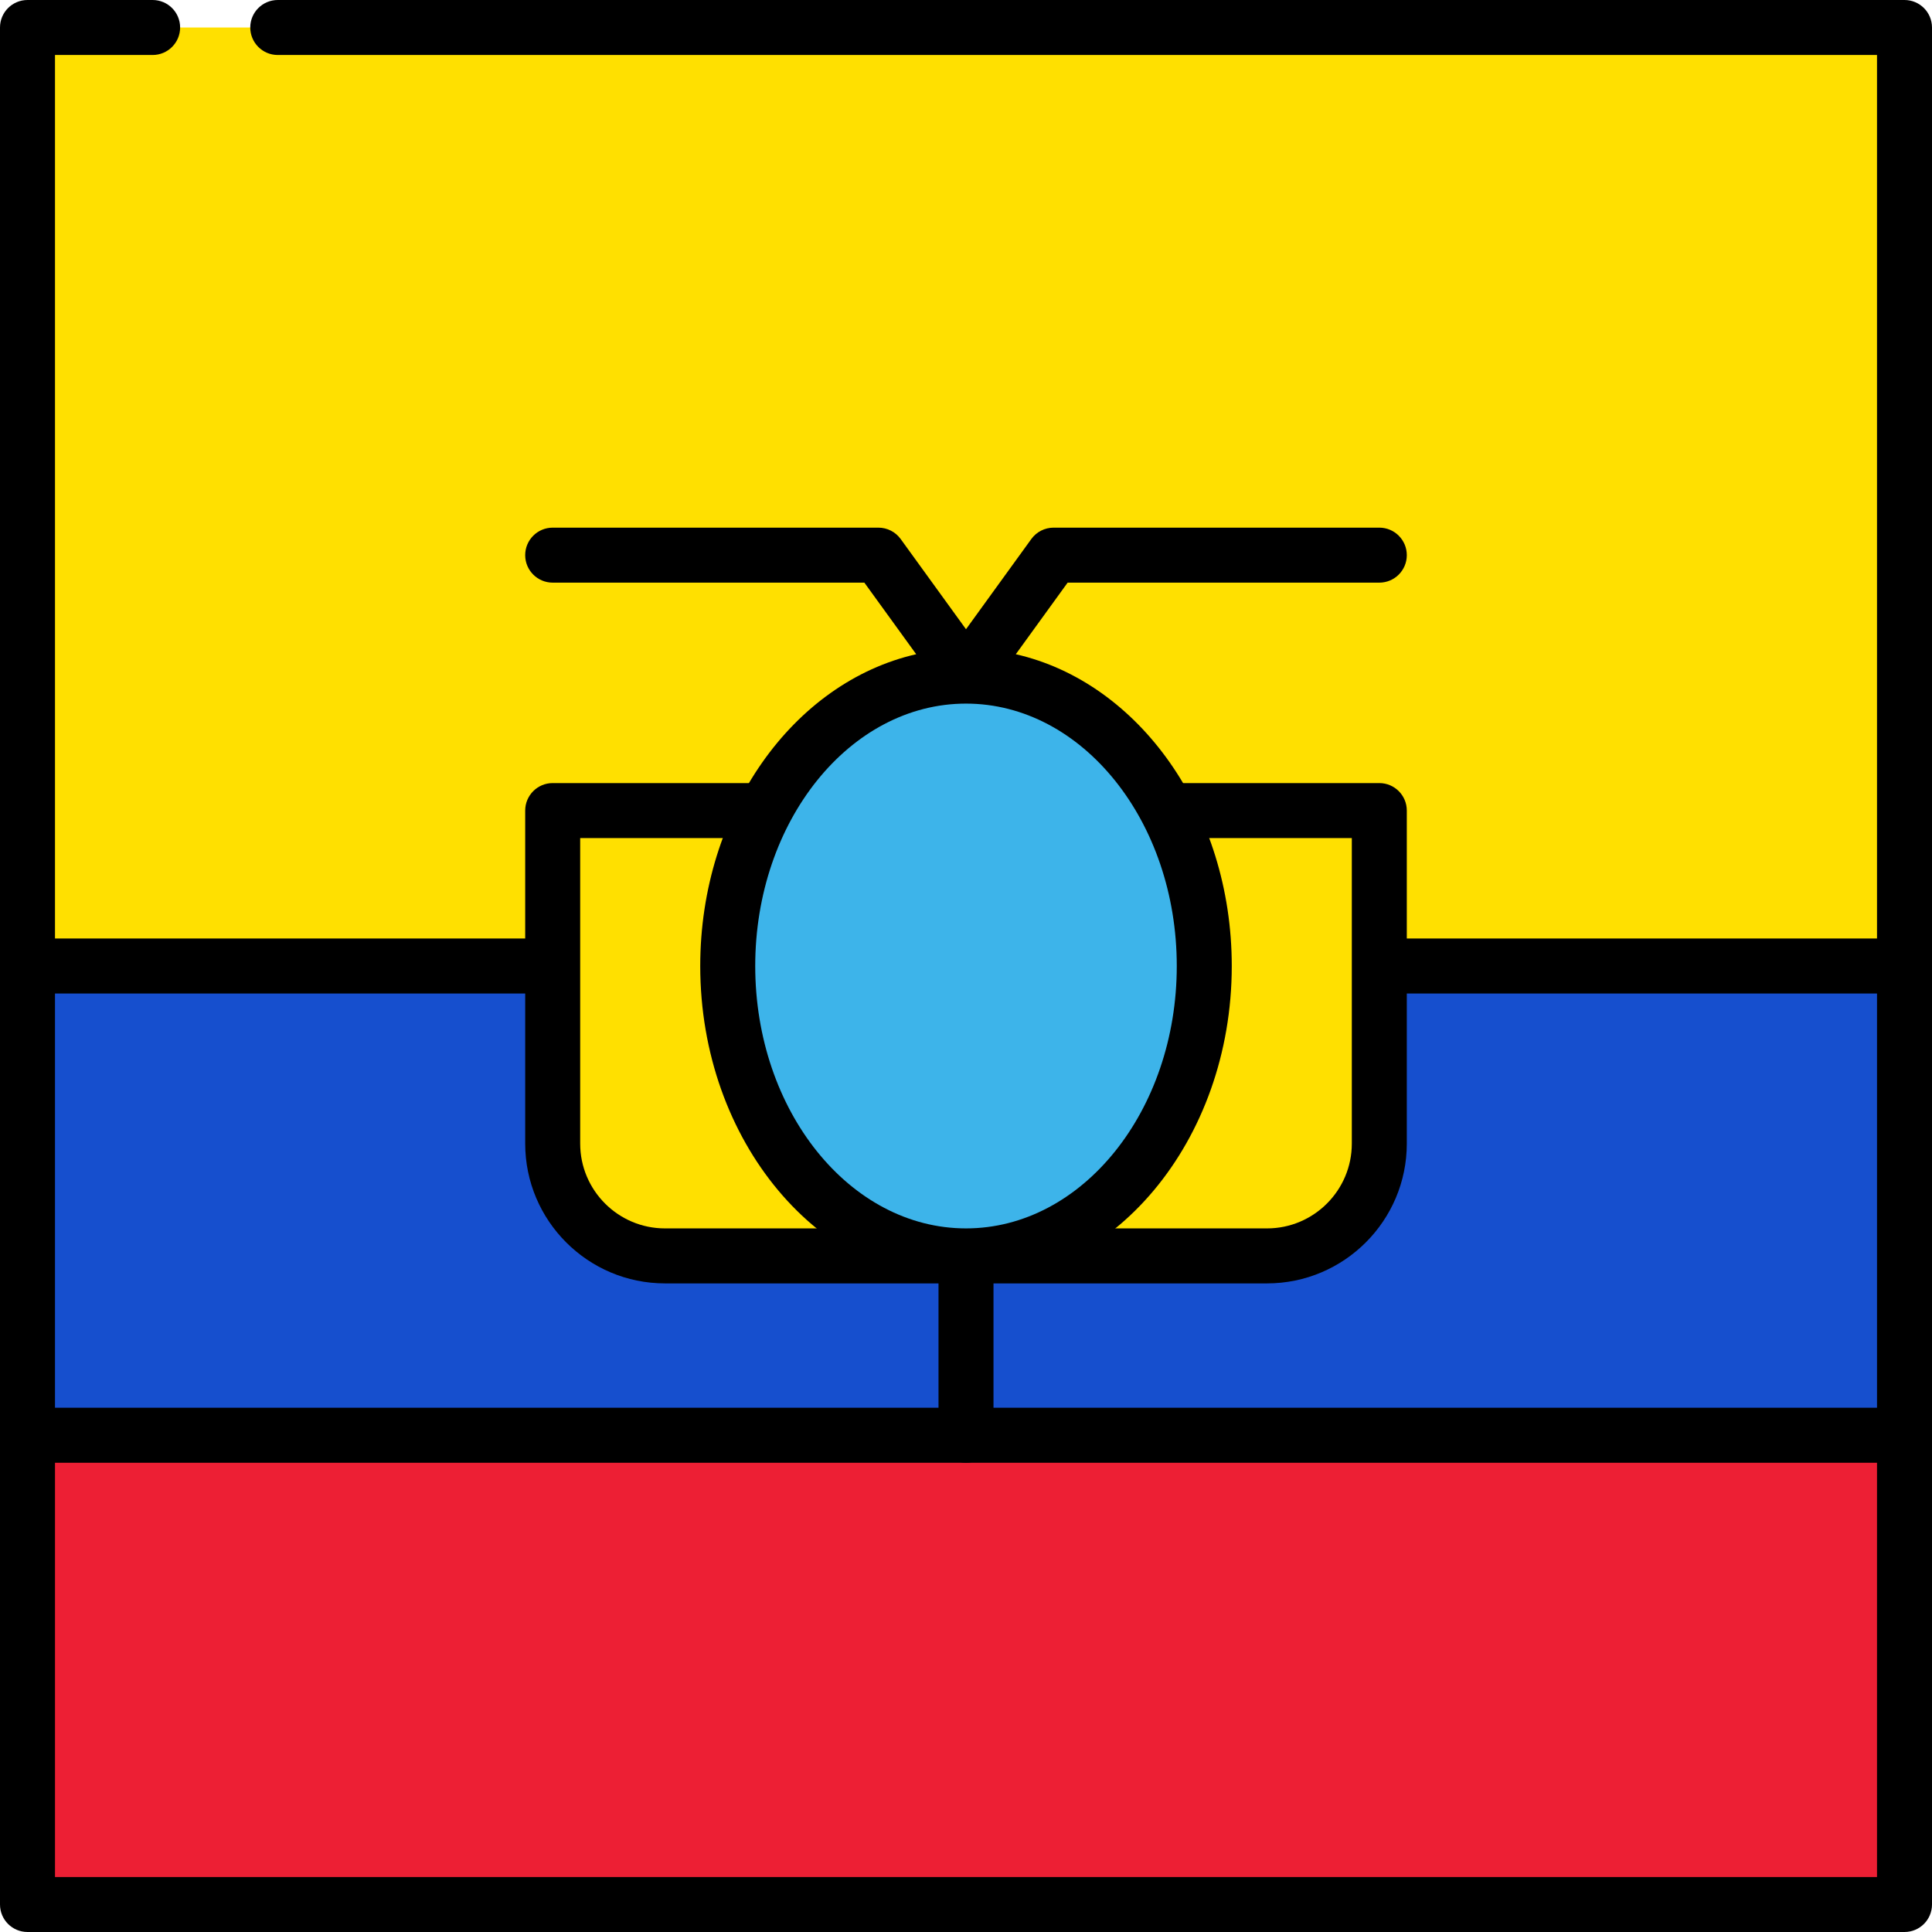
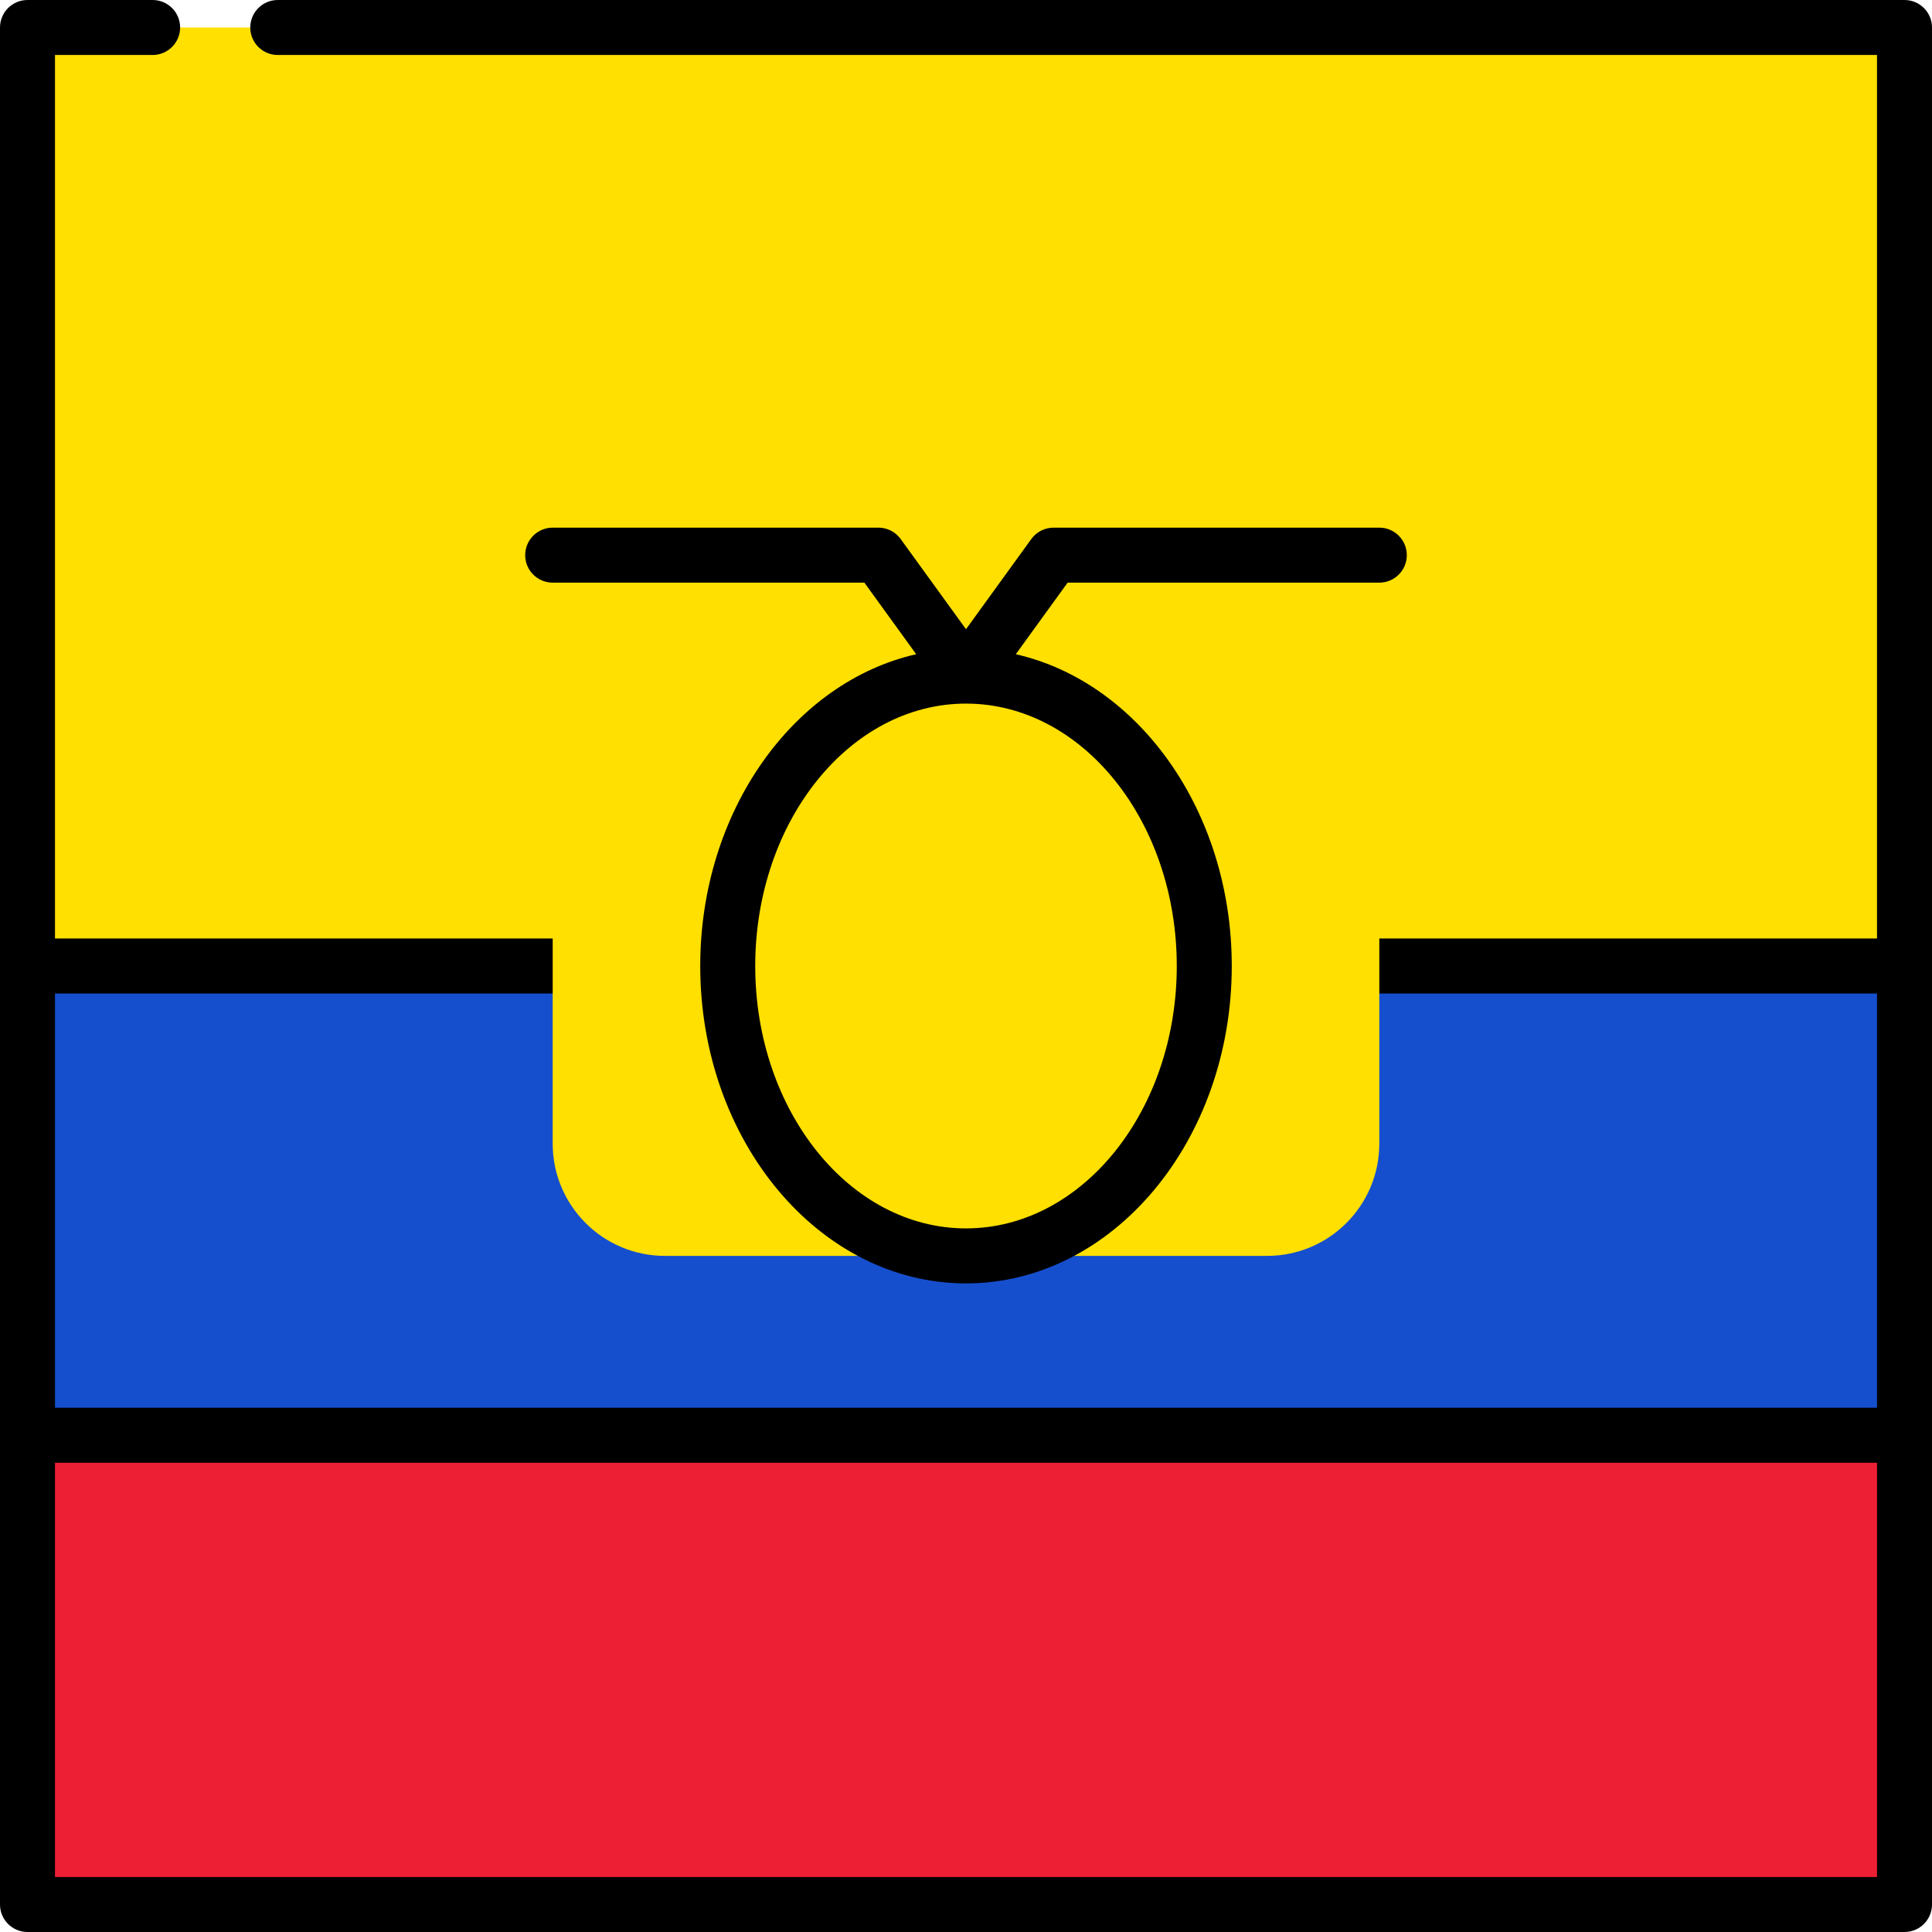
<svg xmlns="http://www.w3.org/2000/svg" version="1.1" id="Layer_1" viewBox="0 0 512 512" xml:space="preserve">
  <rect x="7.286" y="256" style="fill:#164FCE;" width="497.43" height="124.36" />
  <rect x="7.286" y="380.36" style="fill:#ED1F34;" width="497.43" height="124.36" />
  <rect x="7.286" y="7.286" style="fill:#FFE000;" width="497.43" height="248.71" />
  <path d="M504.713,0H73.61c-4.024,0-7.287,3.262-7.287,7.286s3.262,7.287,7.287,7.287h423.817v234.14H14.573V14.573h25.875  c4.024,0,7.286-3.262,7.286-7.287S44.472,0,40.448,0H7.286C3.262,0,0,3.262,0,7.286v497.427C0,508.738,3.262,512,7.286,512h497.427  c4.024,0,7.287-3.262,7.287-7.286V7.286C512,3.262,508.738,0,504.713,0z M497.427,263.286V373.07H14.573V263.286H497.427z   M14.573,497.427V387.643h482.854v109.784H14.573z" />
  <path style="fill:#FFE000;" d="M146.469,214.81v88.256c0,16.435,13.324,29.759,29.759,29.759h159.543  c16.436,0,29.76-13.324,29.76-29.759V214.81H146.469z" />
-   <path d="M365.531,207.524H146.469c-4.024,0-7.286,3.262-7.286,7.286v88.255c0,20.428,16.618,37.047,37.046,37.047h72.485v40.245  c0,4.025,3.262,7.287,7.287,7.287c4.024,0,7.286-3.262,7.286-7.287v-40.245h72.485c20.427,0,37.046-16.619,37.046-37.047V214.81  C372.818,210.786,369.555,207.524,365.531,207.524z M358.245,303.065c0,12.392-10.081,22.474-22.473,22.474h-79.753  c-0.006,0-0.012-0.001-0.019-0.001c-0.006,0-0.013,0.001-0.019,0.001h-79.753c-12.392,0-22.473-10.082-22.473-22.474v-80.969h204.49  V303.065z" />
-   <ellipse style="fill:#3DB4EA;" cx="256" cy="256" rx="63.14" ry="76.83" />
  <path d="M365.531,139.832h-86.318c-2.336,0-4.531,1.12-5.902,3.013L256,166.751l-17.312-23.906  c-1.371-1.893-3.566-3.013-5.902-3.013h-86.318c-4.024,0-7.286,3.262-7.286,7.286c0,4.025,3.262,7.286,7.286,7.286h82.598  l13.738,18.971c-32.549,7.399-57.234,41.632-57.234,82.624c0,46.379,31.595,84.111,70.43,84.111s70.43-37.732,70.43-84.111  c0-40.993-24.685-75.225-57.234-82.624l13.738-18.971h82.598c4.024,0,7.286-3.262,7.286-7.286S369.555,139.832,365.531,139.832z   M311.857,256c0,38.344-25.057,69.538-55.857,69.538S200.143,294.344,200.143,256S225.2,186.462,256,186.462  S311.857,217.656,311.857,256z" />
</svg>